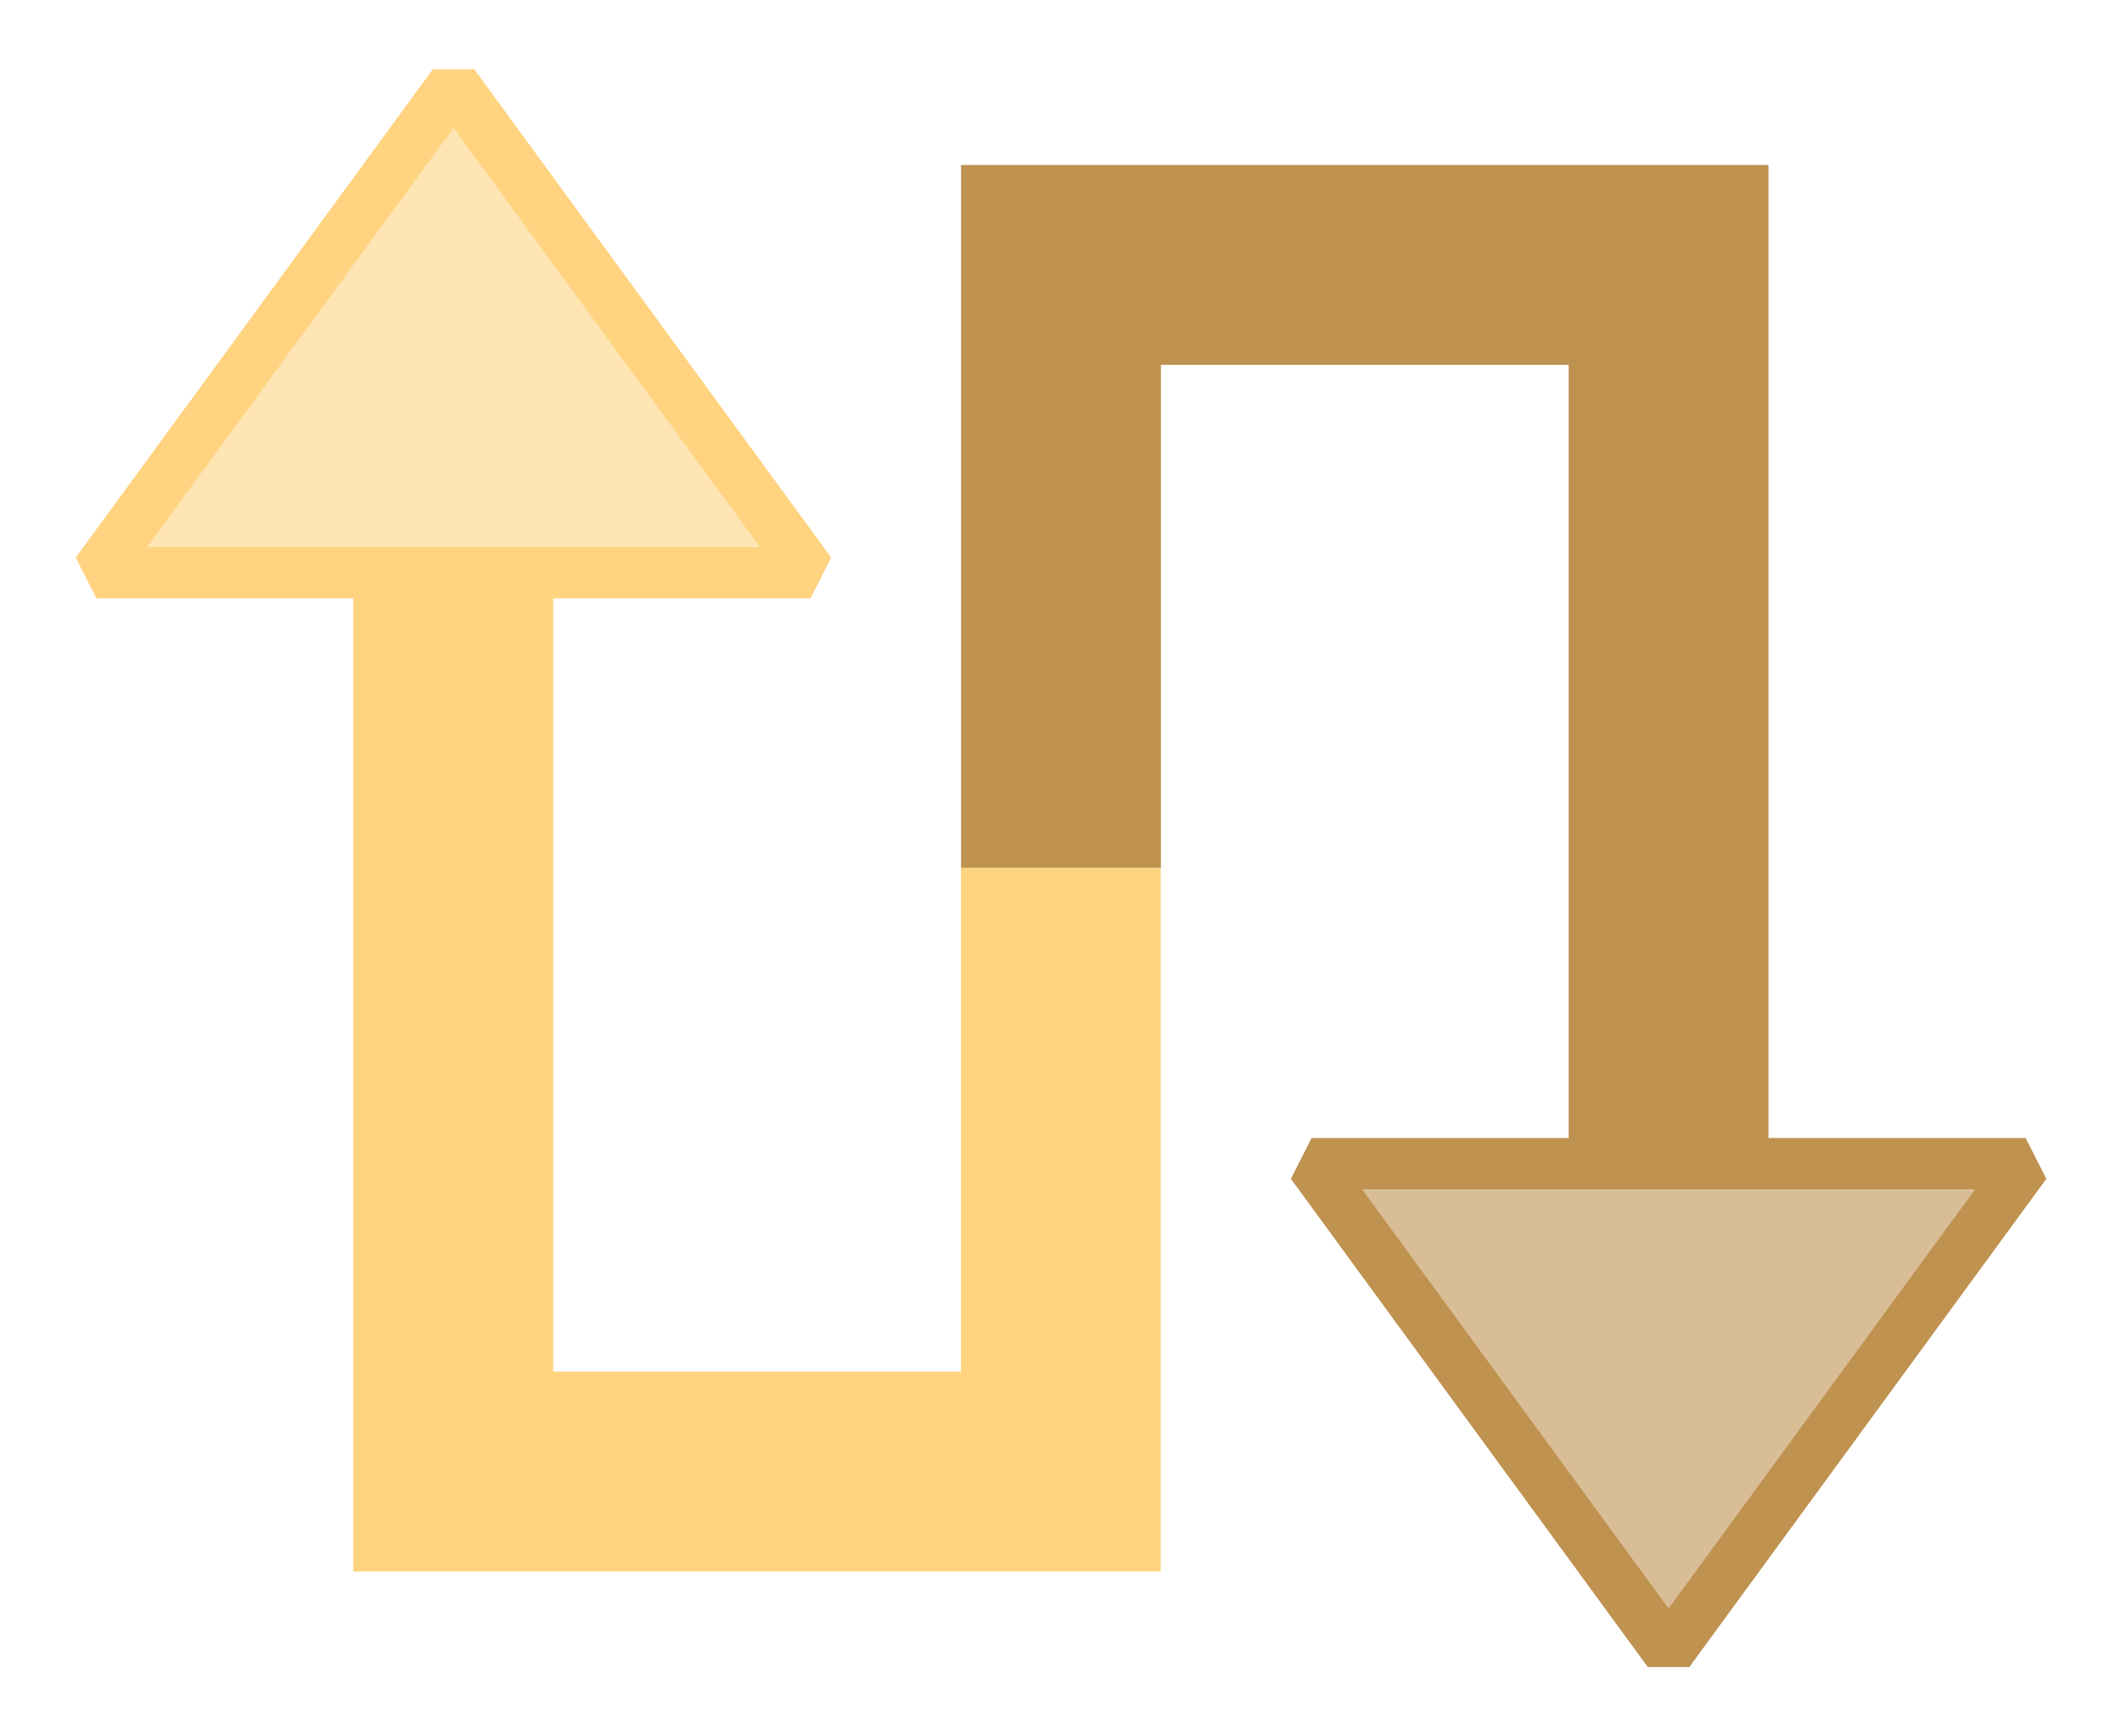
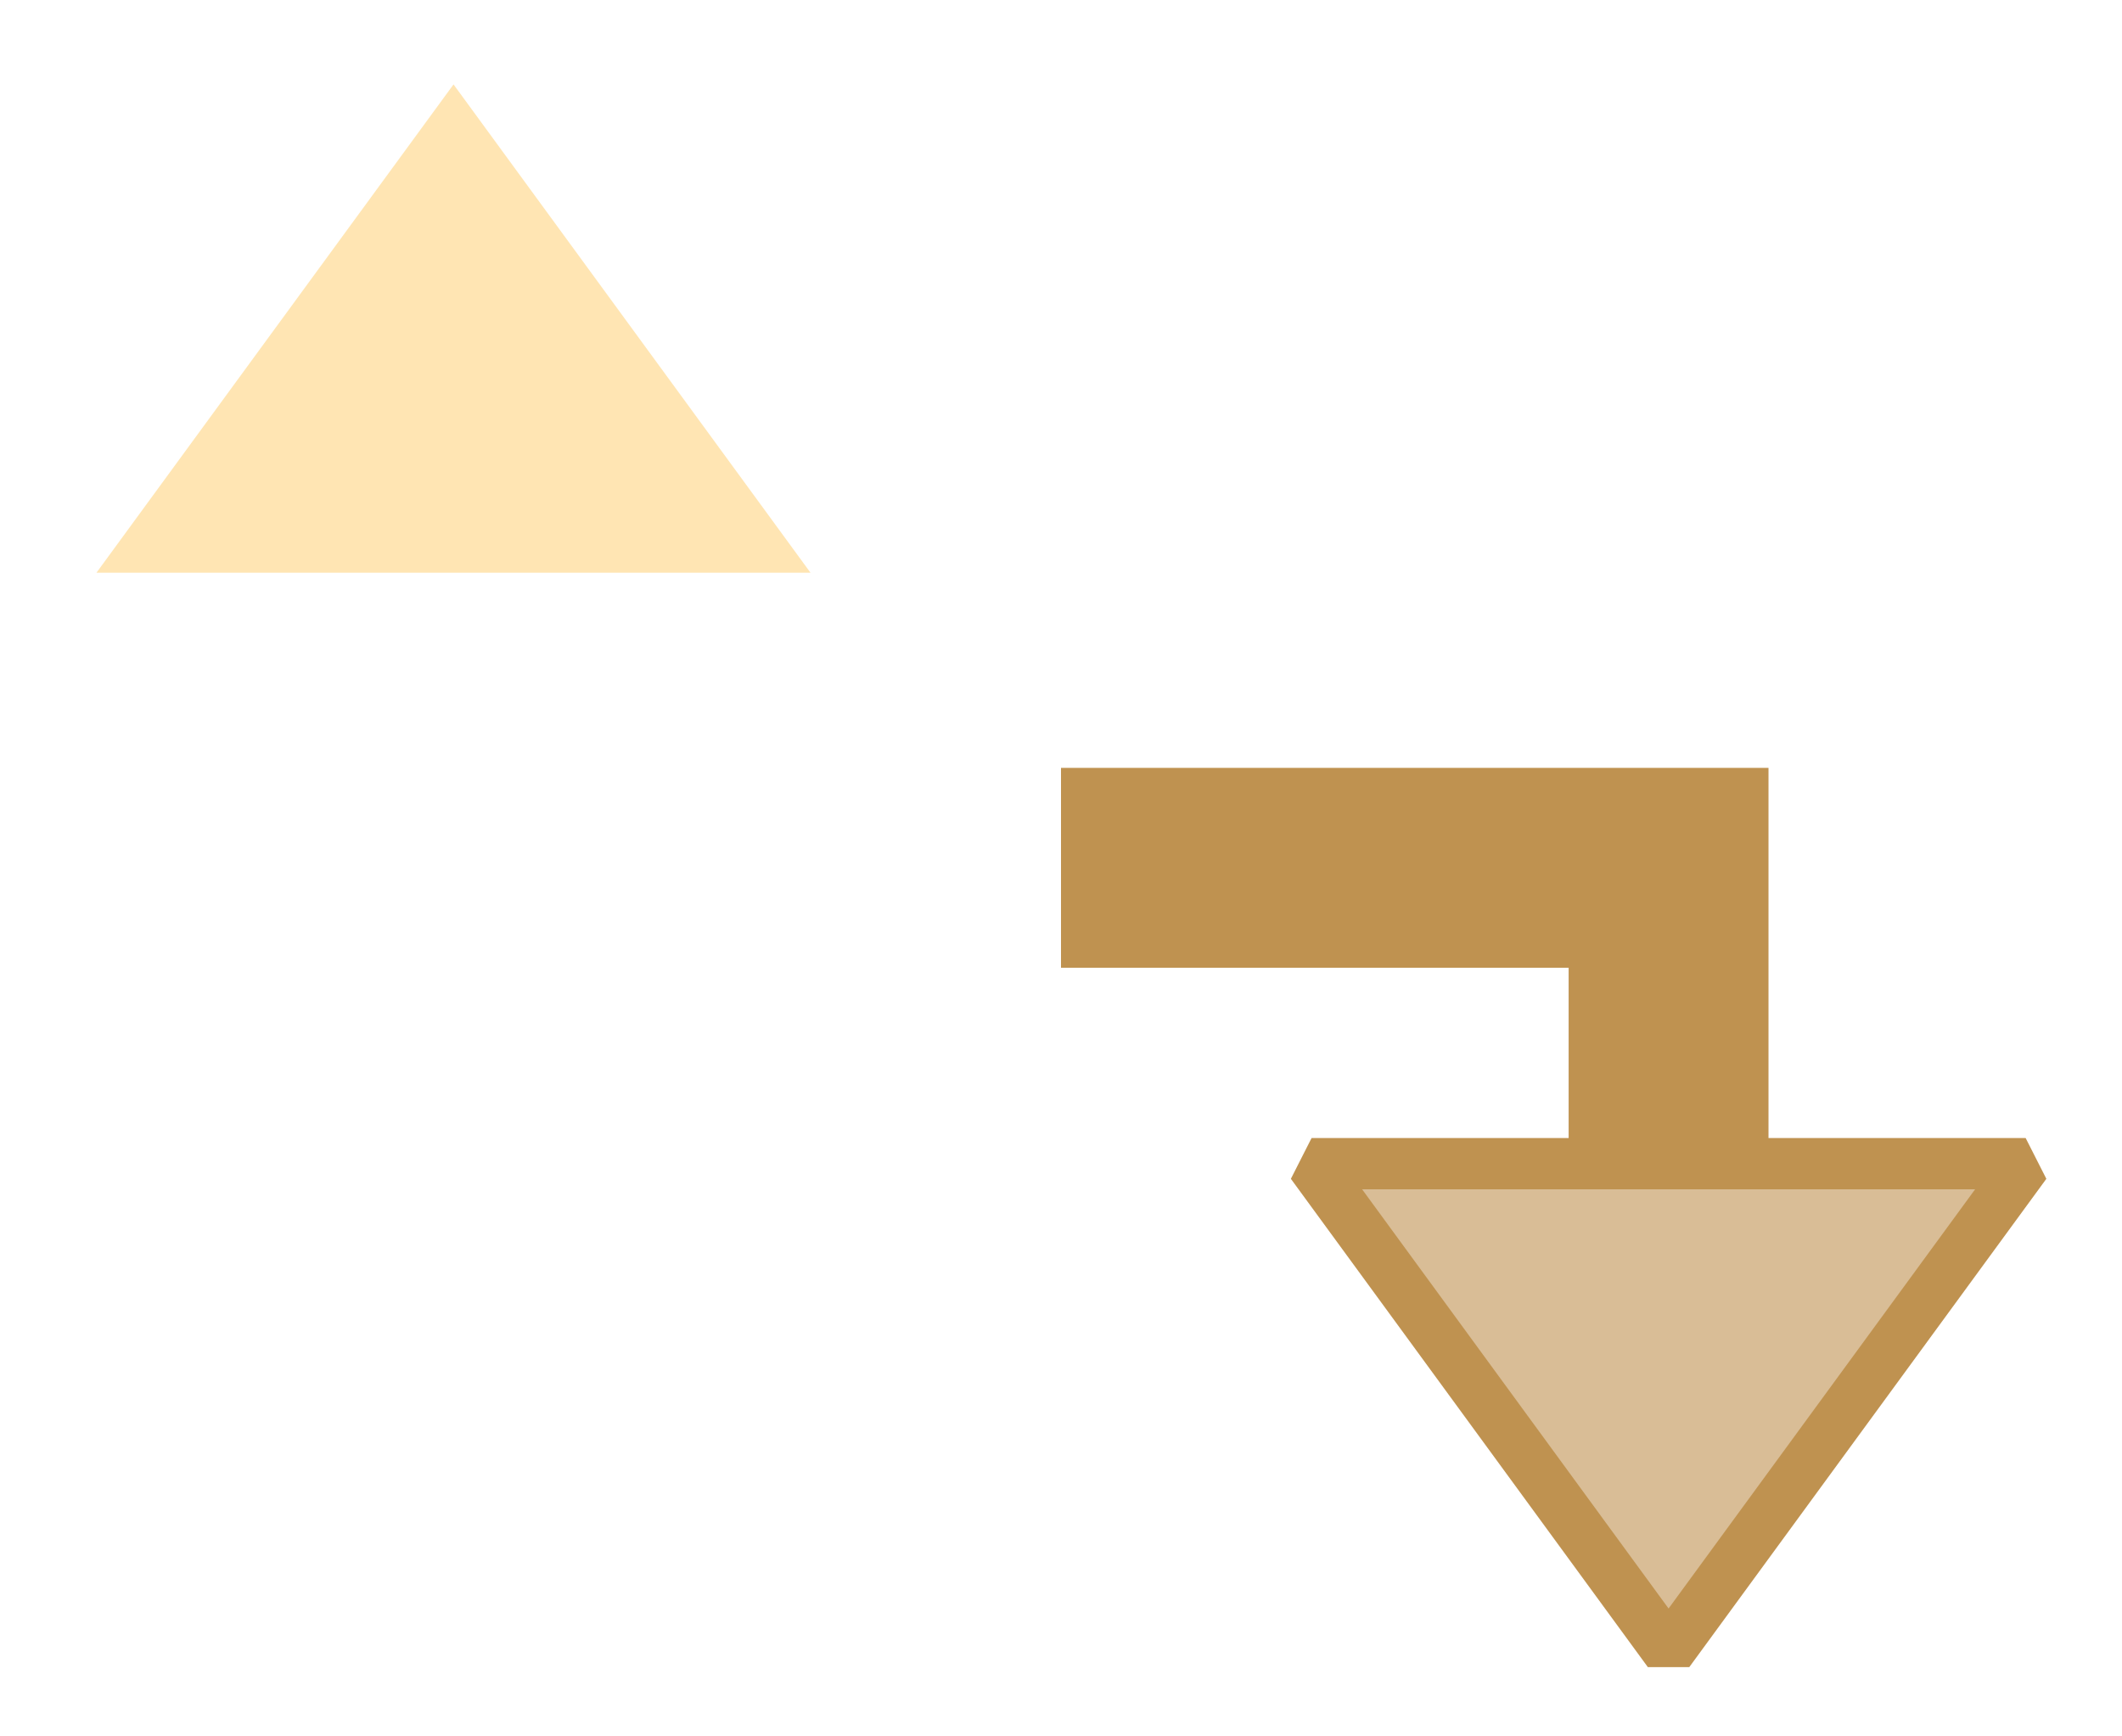
<svg xmlns="http://www.w3.org/2000/svg" width="22" height="18" viewBox="0 0 22 18" fill="none">
-   <path d="M10.998 8.997V15.254H4.699V5.938" stroke="#FFD380" stroke-opacity="1" stroke-width="2.072" stroke-miterlimit="10" />
  <path d="M4.702 0.875L1 5.937H8.403L4.702 0.875L1 5.937H8.403L4.702 0.875Z" fill="#FFD380" fill-opacity="0.6" />
-   <path d="M4.702 0.875L1 5.937H8.403L4.702 0.875ZM4.702 0.875L1 5.937H8.403L4.702 0.875Z" stroke="#FFD380" stroke-opacity="1" stroke-width="0.532" stroke-linejoin="bevel" />
-   <path d="M11 8.996V2.746H17.299V12.063" stroke="#BF9250" stroke-opacity="1" stroke-width="2.072" stroke-miterlimit="10" />
+   <path d="M11 8.996H17.299V12.063" stroke="#BF9250" stroke-opacity="1" stroke-width="2.072" stroke-miterlimit="10" />
  <path d="M17.299 17.125L21.001 12.063H13.598L17.299 17.125L21.001 12.063H13.598L17.299 17.125Z" fill="#BF9250" fill-opacity="0.6" />
  <path d="M17.299 17.125L21.001 12.063H13.598L17.299 17.125ZM17.299 17.125L21.001 12.063H13.598L17.299 17.125Z" stroke="#BF9250" stroke-opacity="1" stroke-width="0.532" stroke-linejoin="bevel" />
</svg>